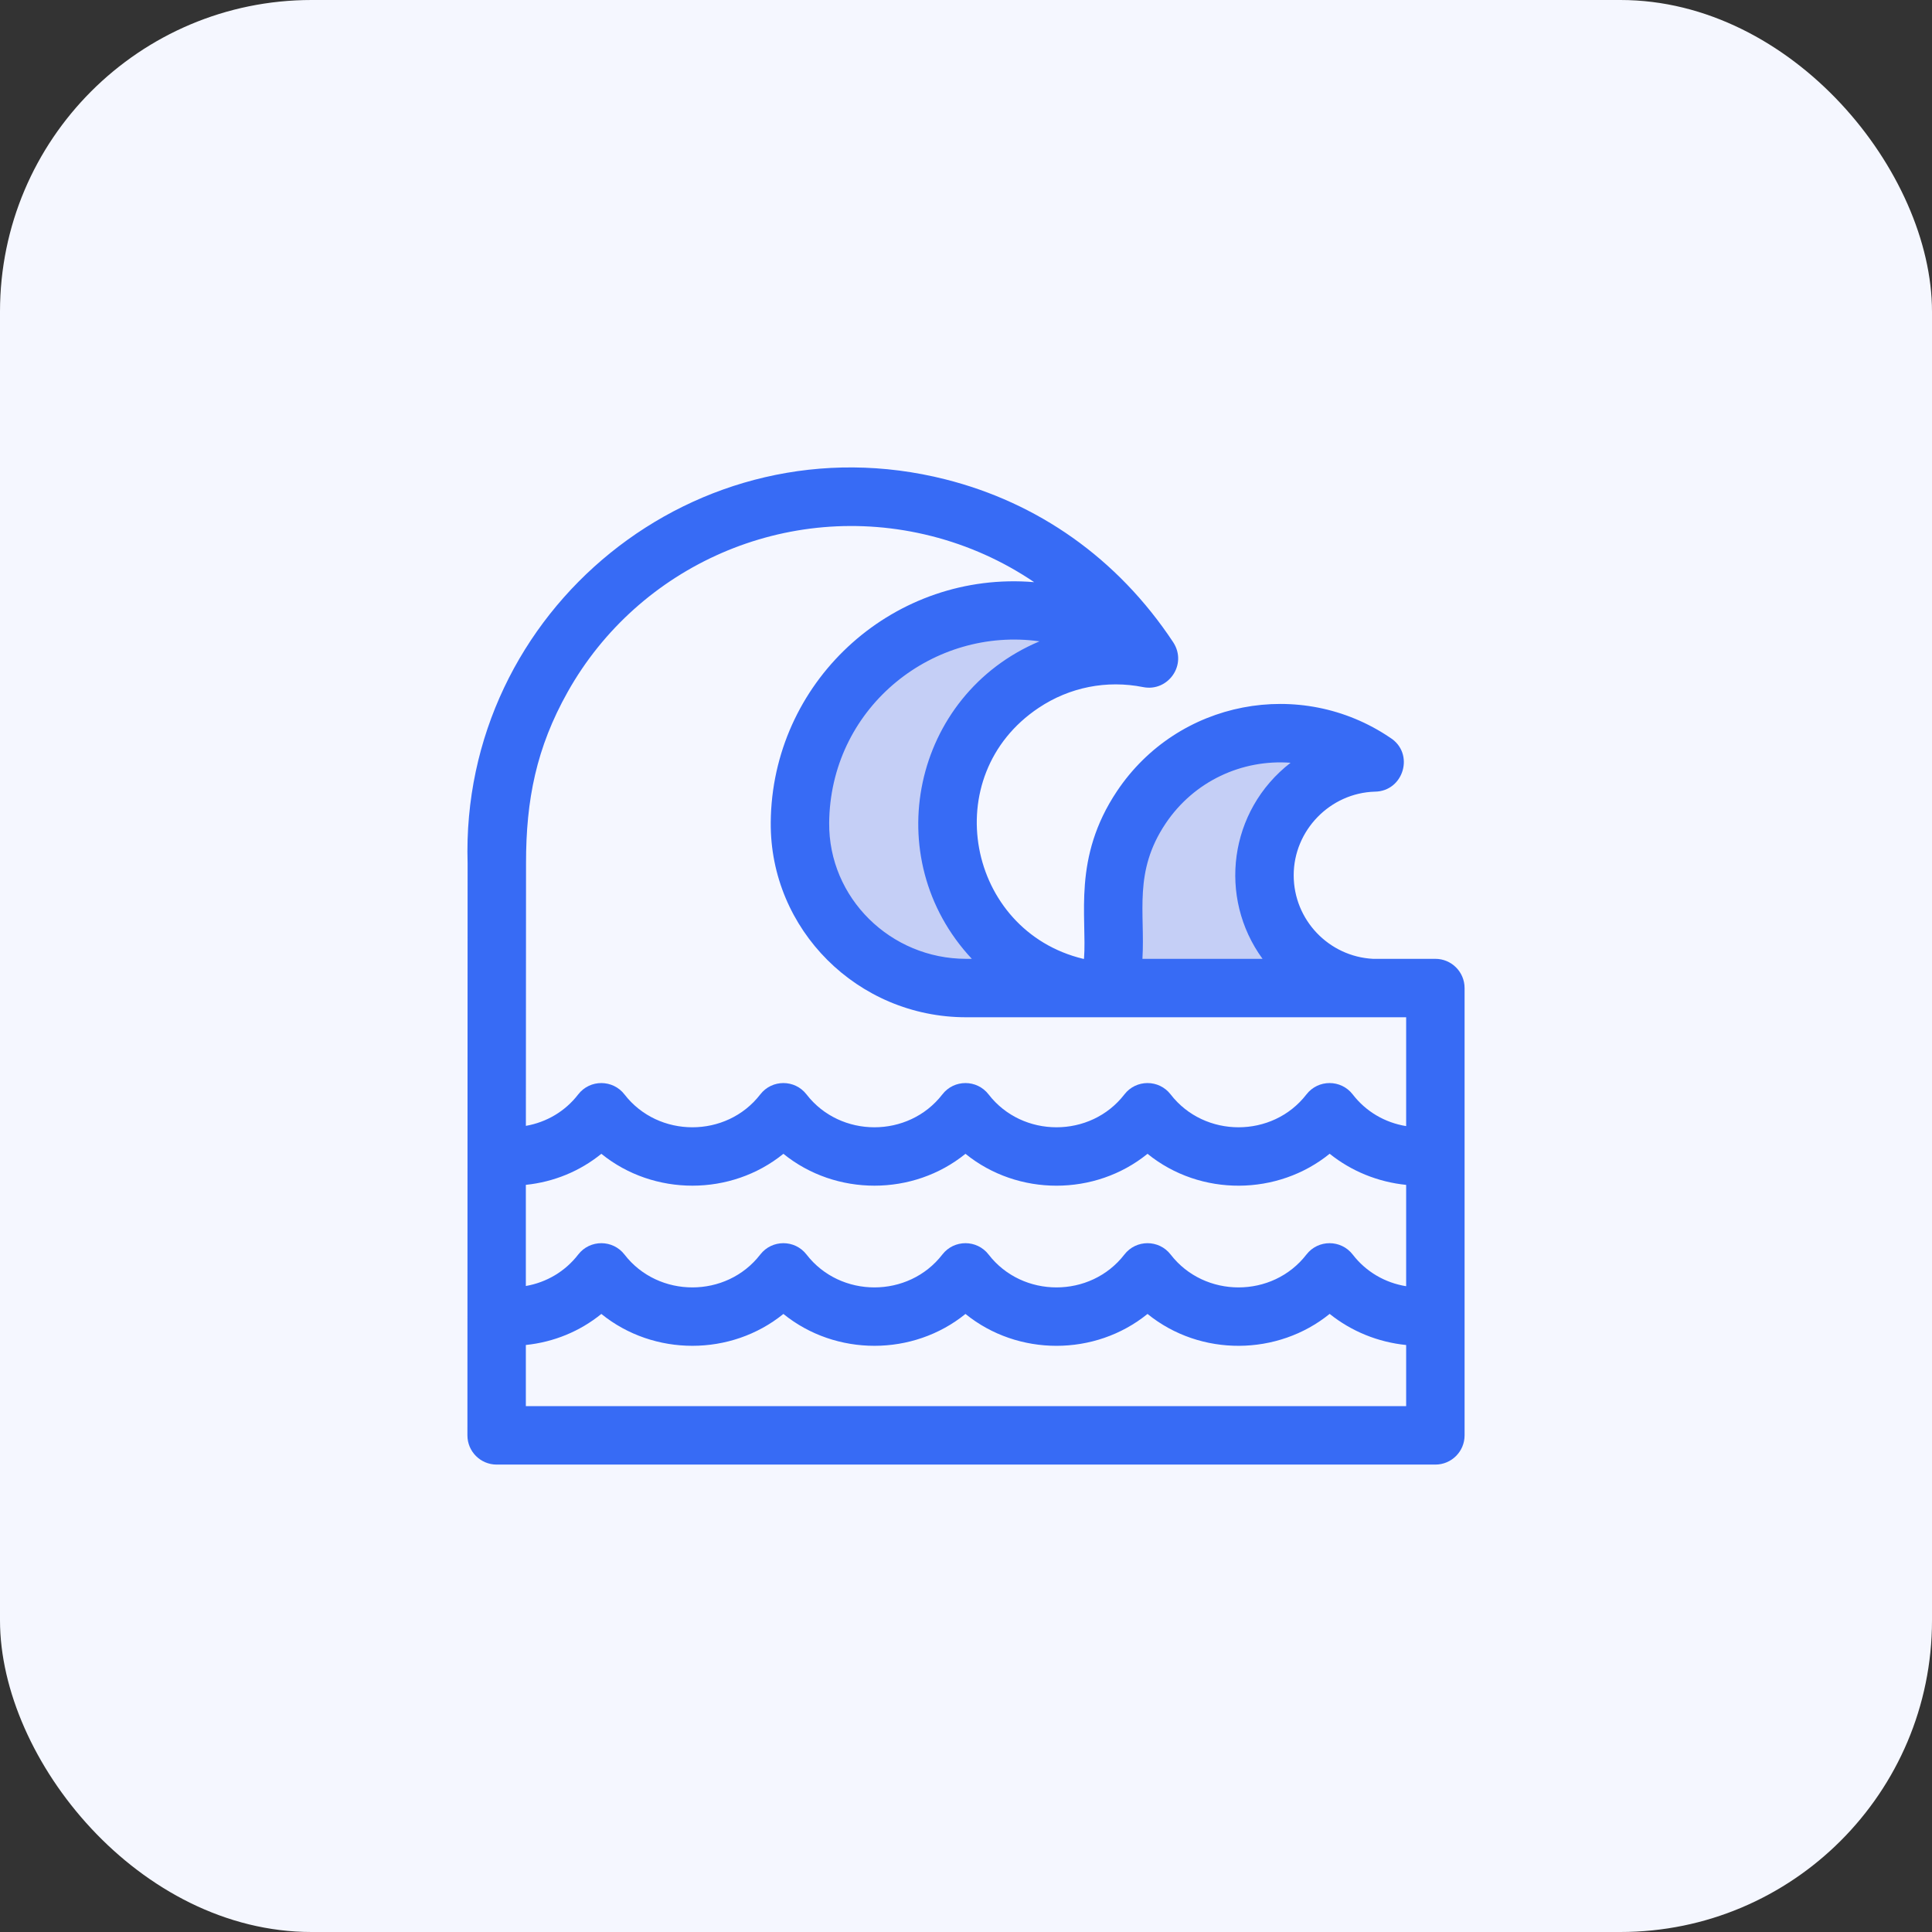
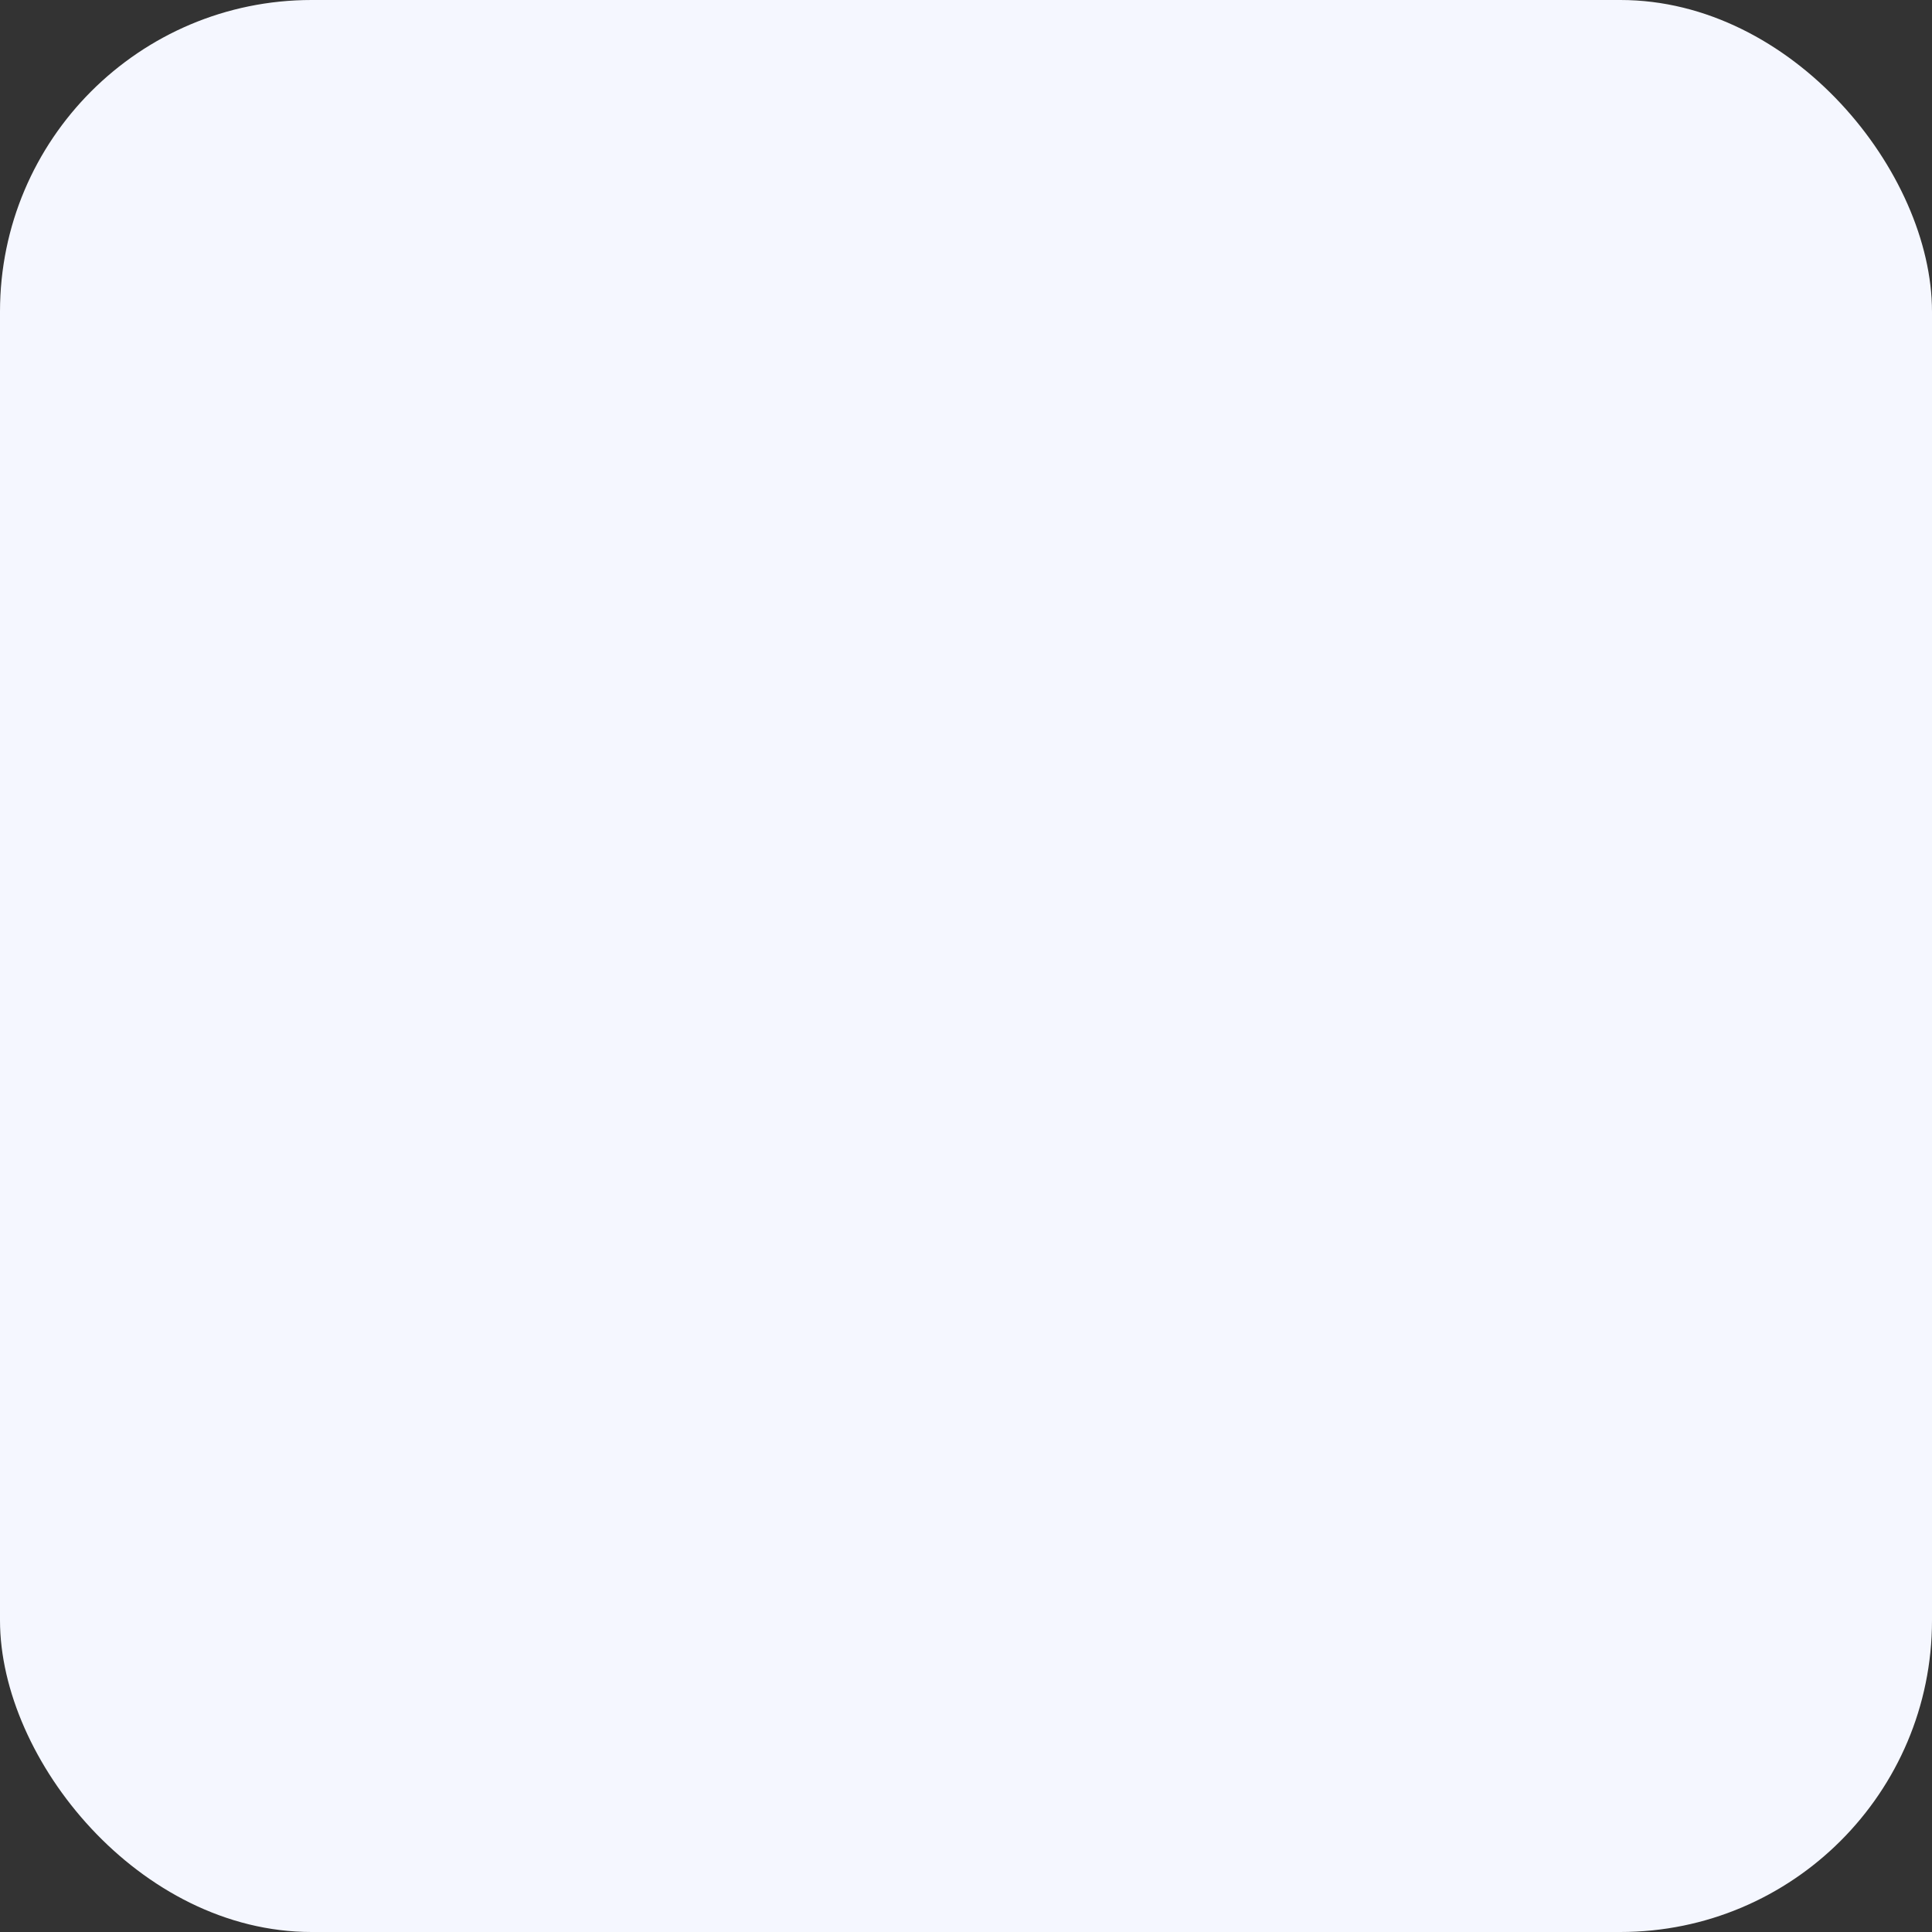
<svg xmlns="http://www.w3.org/2000/svg" width="62" height="62" viewBox="0 0 62 62" fill="none">
  <rect x="0" y="0" width="62" height="62" fill="#333333" stroke="none" />
  <rect width="62" height="62" rx="10" fill="#F5F7FF" />
  <g clip-path="url(#clip0_1986_7495)">
-     <path d="M31 19.5L36 20.5L33 22L31.5 23L30.5 24.5L31 28L32.5 30.5L35.5 31.5L36 29V26.5L37.5 24.5L39 24L41.5 23L43.5 24L41.5 26L40.5 29L42 32L31 31.5L27.5 30.5L25.5 27.5L26 24L31 19.5Z" fill="#C5CFF6" />
-     <path d="M30.347 15.385C33.284 16.128 35.853 17.895 37.651 20.613C38.115 21.328 37.485 22.209 36.686 22.05C35.516 21.817 34.325 22.052 33.333 22.715C30.062 24.896 31.031 29.872 34.762 30.77H34.787C34.887 29.417 34.41 27.534 35.846 25.388C37.799 22.469 41.737 21.726 44.611 23.673C45.41 24.176 45.046 25.396 44.121 25.405C42.684 25.447 41.516 26.648 41.516 28.088C41.516 29.522 42.645 30.697 44.06 30.77H46.062C46.58 30.77 47 31.19 47 31.708V46.063C47 46.58 46.58 47 46.062 47H15.938C15.42 47 15 46.58 15 46.063L15.006 27.703C14.761 19.579 22.369 13.363 30.347 15.385ZM45.125 38.024C44.224 37.933 43.368 37.586 42.67 37.025C41.01 38.373 38.531 38.41 36.825 37.027C35.143 38.391 32.666 38.392 30.983 37.027C29.303 38.389 26.824 38.392 25.14 37.027C23.46 38.389 20.982 38.392 19.298 37.027C18.608 37.587 17.77 37.931 16.875 38.023V41.269C17.54 41.153 18.137 40.802 18.555 40.26C18.933 39.771 19.668 39.777 20.04 40.259C21.126 41.666 23.312 41.666 24.398 40.259C24.773 39.774 25.507 39.774 25.882 40.259C26.968 41.666 29.154 41.666 30.241 40.259C30.616 39.774 31.35 39.774 31.725 40.259C32.811 41.666 34.997 41.666 36.083 40.259C36.458 39.774 37.192 39.774 37.567 40.259C38.653 41.666 40.839 41.666 41.925 40.259C42.3 39.774 43.035 39.774 43.41 40.26C43.837 40.813 44.447 41.167 45.125 41.276V38.024ZM29.887 17.202C25.244 16.026 20.49 18.158 18.219 22.202C17.209 23.999 16.881 25.67 16.881 27.689L16.876 36.13C17.54 36.014 18.138 35.663 18.555 35.121C18.933 34.632 19.668 34.639 20.04 35.121C21.126 36.527 23.312 36.528 24.398 35.121C24.773 34.635 25.507 34.635 25.882 35.121C26.968 36.527 29.154 36.528 30.241 35.121C30.616 34.635 31.35 34.635 31.725 35.121C32.811 36.527 34.997 36.528 36.083 35.121C36.458 34.635 37.192 34.635 37.567 35.121C38.653 36.527 40.839 36.528 41.925 35.121C42.3 34.635 43.035 34.635 43.41 35.121C43.837 35.675 44.447 36.028 45.125 36.138V32.645H31.004C27.523 32.645 24.703 29.829 24.734 26.387C24.735 26.32 24.736 26.253 24.738 26.187C24.892 21.734 28.747 18.311 33.187 18.682C32.192 18.007 31.078 17.504 29.887 17.202ZM33.359 20.581C29.975 20.108 26.737 22.636 26.612 26.251C26.61 26.302 26.609 26.353 26.609 26.404C26.587 28.816 28.581 30.77 31.004 30.77H31.187C28.161 27.534 29.282 22.3 33.359 20.581ZM41.416 24.478C39.856 24.362 38.316 25.068 37.404 26.43C36.367 27.981 36.75 29.271 36.662 30.771H40.517C39.081 28.804 39.431 26.015 41.416 24.478ZM45.125 45.125V43.163C44.224 43.072 43.368 42.725 42.67 42.164C41.01 43.511 38.531 43.549 36.825 42.166C35.143 43.529 32.666 43.531 30.983 42.166C29.303 43.528 26.824 43.531 25.14 42.166C23.46 43.528 20.982 43.531 19.298 42.166C18.608 42.726 17.77 43.07 16.875 43.162V45.125H45.125Z" fill="#376BF5" />
+     <path d="M30.347 15.385C33.284 16.128 35.853 17.895 37.651 20.613C38.115 21.328 37.485 22.209 36.686 22.05C35.516 21.817 34.325 22.052 33.333 22.715C30.062 24.896 31.031 29.872 34.762 30.77H34.787C34.887 29.417 34.41 27.534 35.846 25.388C37.799 22.469 41.737 21.726 44.611 23.673C45.41 24.176 45.046 25.396 44.121 25.405C42.684 25.447 41.516 26.648 41.516 28.088C41.516 29.522 42.645 30.697 44.06 30.77H46.062C46.58 30.77 47 31.19 47 31.708V46.063C47 46.58 46.58 47 46.062 47H15.938C15.42 47 15 46.58 15 46.063L15.006 27.703C14.761 19.579 22.369 13.363 30.347 15.385ZM45.125 38.024C44.224 37.933 43.368 37.586 42.67 37.025C41.01 38.373 38.531 38.41 36.825 37.027C35.143 38.391 32.666 38.392 30.983 37.027C29.303 38.389 26.824 38.392 25.14 37.027C23.46 38.389 20.982 38.392 19.298 37.027C18.608 37.587 17.77 37.931 16.875 38.023V41.269C17.54 41.153 18.137 40.802 18.555 40.26C18.933 39.771 19.668 39.777 20.04 40.259C24.773 39.774 25.507 39.774 25.882 40.259C26.968 41.666 29.154 41.666 30.241 40.259C30.616 39.774 31.35 39.774 31.725 40.259C32.811 41.666 34.997 41.666 36.083 40.259C36.458 39.774 37.192 39.774 37.567 40.259C38.653 41.666 40.839 41.666 41.925 40.259C42.3 39.774 43.035 39.774 43.41 40.26C43.837 40.813 44.447 41.167 45.125 41.276V38.024ZM29.887 17.202C25.244 16.026 20.49 18.158 18.219 22.202C17.209 23.999 16.881 25.67 16.881 27.689L16.876 36.13C17.54 36.014 18.138 35.663 18.555 35.121C18.933 34.632 19.668 34.639 20.04 35.121C21.126 36.527 23.312 36.528 24.398 35.121C24.773 34.635 25.507 34.635 25.882 35.121C26.968 36.527 29.154 36.528 30.241 35.121C30.616 34.635 31.35 34.635 31.725 35.121C32.811 36.527 34.997 36.528 36.083 35.121C36.458 34.635 37.192 34.635 37.567 35.121C38.653 36.527 40.839 36.528 41.925 35.121C42.3 34.635 43.035 34.635 43.41 35.121C43.837 35.675 44.447 36.028 45.125 36.138V32.645H31.004C27.523 32.645 24.703 29.829 24.734 26.387C24.735 26.32 24.736 26.253 24.738 26.187C24.892 21.734 28.747 18.311 33.187 18.682C32.192 18.007 31.078 17.504 29.887 17.202ZM33.359 20.581C29.975 20.108 26.737 22.636 26.612 26.251C26.61 26.302 26.609 26.353 26.609 26.404C26.587 28.816 28.581 30.77 31.004 30.77H31.187C28.161 27.534 29.282 22.3 33.359 20.581ZM41.416 24.478C39.856 24.362 38.316 25.068 37.404 26.43C36.367 27.981 36.75 29.271 36.662 30.771H40.517C39.081 28.804 39.431 26.015 41.416 24.478ZM45.125 45.125V43.163C44.224 43.072 43.368 42.725 42.67 42.164C41.01 43.511 38.531 43.549 36.825 42.166C35.143 43.529 32.666 43.531 30.983 42.166C29.303 43.528 26.824 43.531 25.14 42.166C23.46 43.528 20.982 43.531 19.298 42.166C18.608 42.726 17.77 43.07 16.875 43.162V45.125H45.125Z" fill="#376BF5" />
  </g>
  <defs>
    <clipPath id="clip0_1986_7495">
-       <rect width="32" height="32" fill="white" transform="matrix(-1 0 0 1 47 15)" />
-     </clipPath>
+       </clipPath>
  </defs>
</svg>